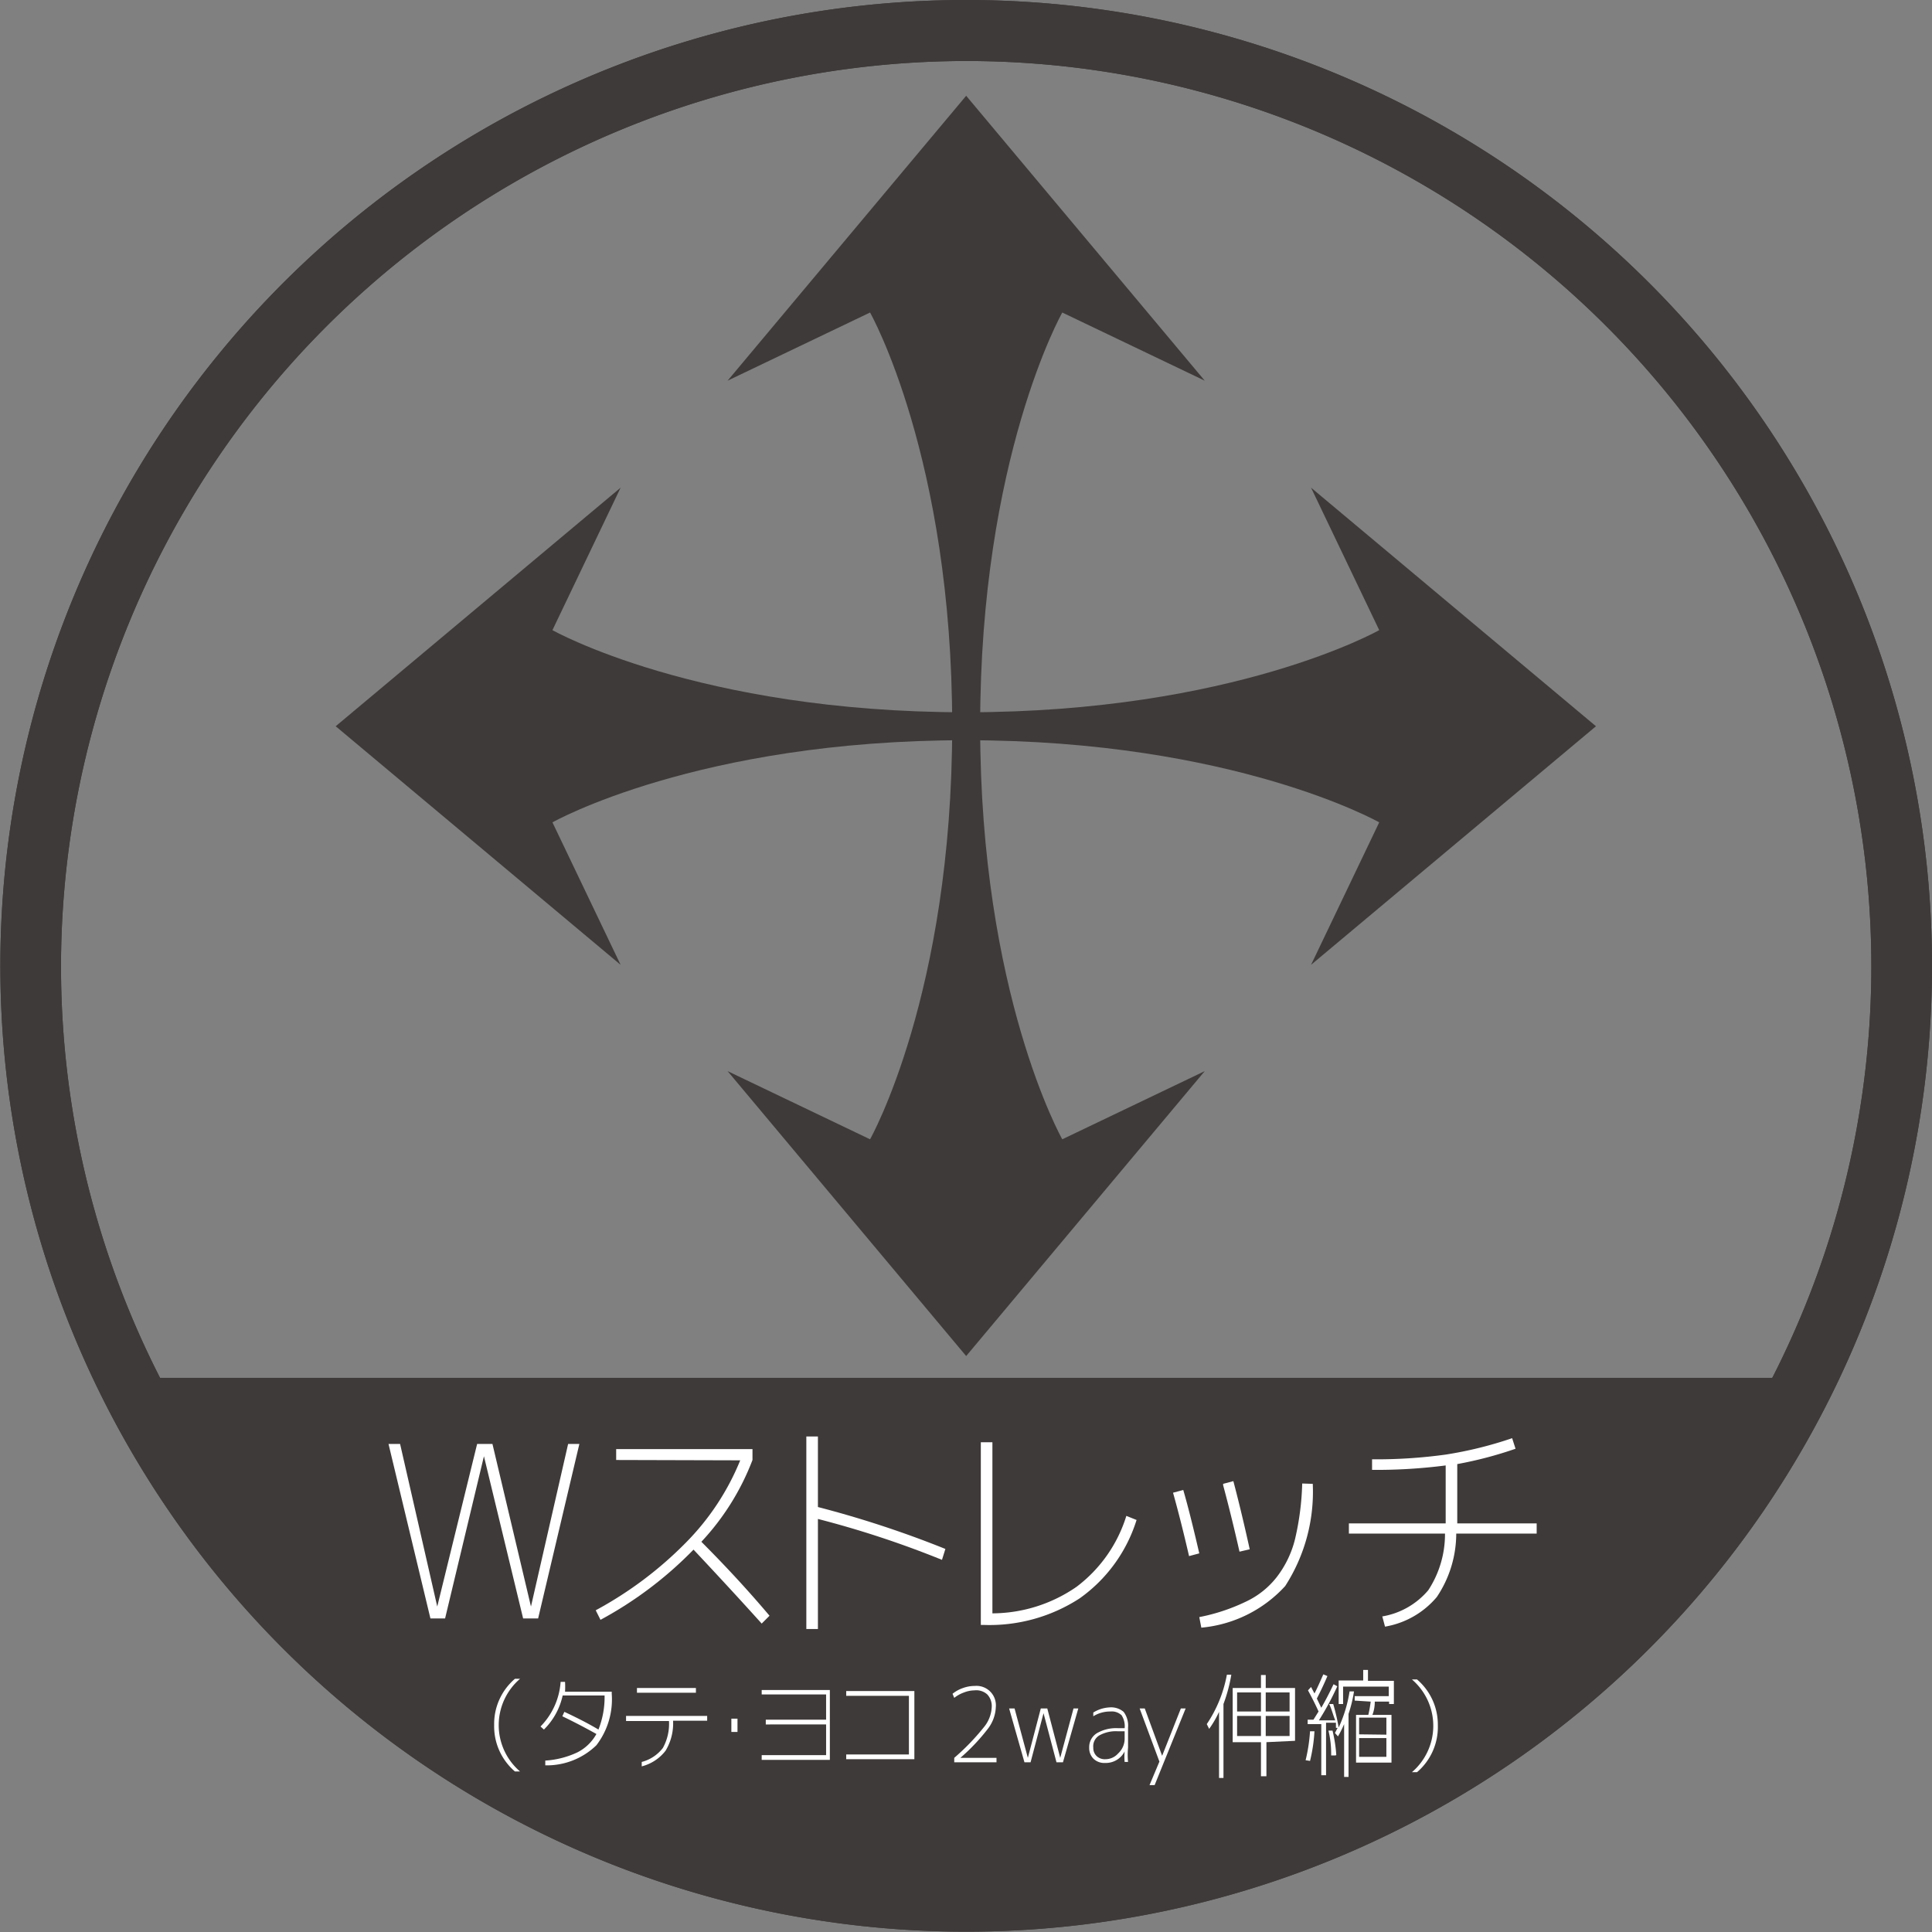
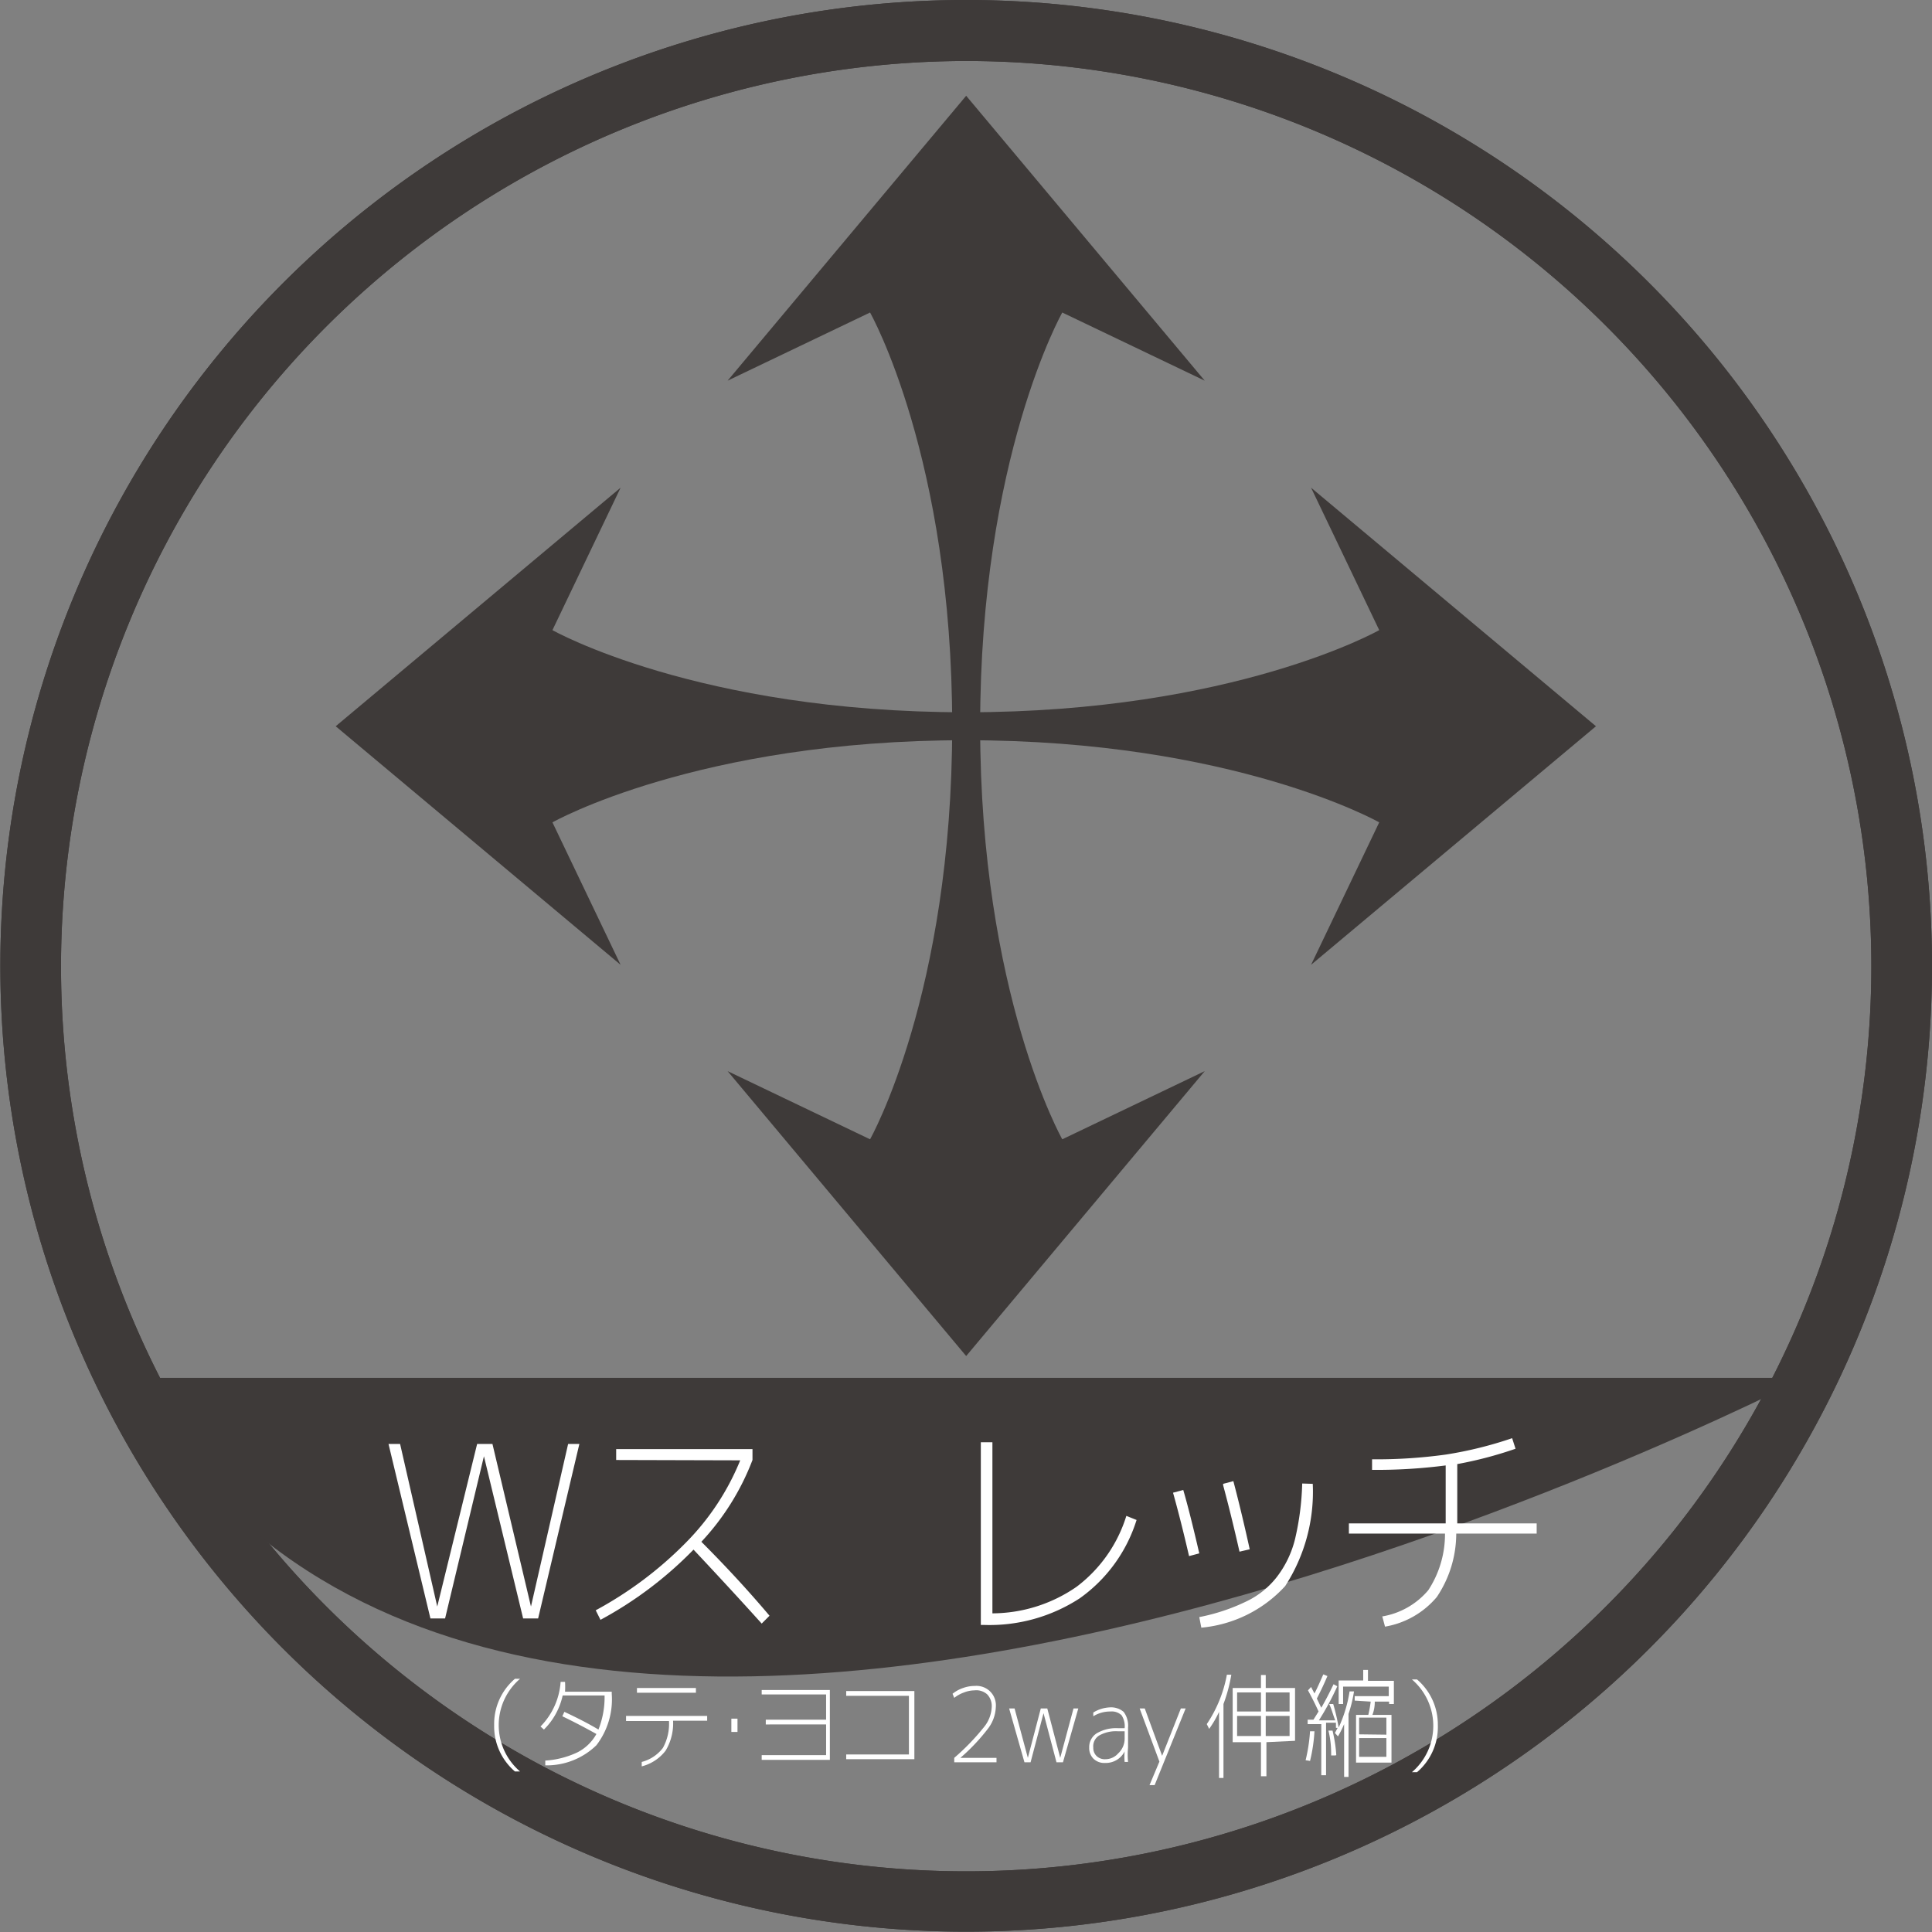
<svg xmlns="http://www.w3.org/2000/svg" viewBox="0 0 56.69 56.69">
  <rect x="0" y="0" width="56.69" height="56.69" fill="#808080" stroke="none" />
  <defs>
    <style>.a{fill:#3e3a39;}.b{fill:#fff;}</style>
  </defs>
  <title>アセット 44</title>
  <path class="a" d="M28.35,1.79A26.56,26.56,0,1,1,1.79,28.34,26.59,26.59,0,0,1,28.35,1.79m0-1.79A28.34,28.34,0,1,0,56.69,28.34,28.34,28.34,0,0,0,28.35,0Z" />
  <path class="a" d="M28.35,1.79A26.56,26.56,0,1,1,1.79,28.34,26.59,26.59,0,0,1,28.35,1.79m0-1.79A28.34,28.34,0,1,0,56.69,28.34,28.34,28.34,0,0,0,28.35,0Z" />
-   <path class="a" d="M3.75,40.43h49.2s-5.41,11-13.43,13.09S14.74,60.15,3.75,40.43Z" />
+   <path class="a" d="M3.75,40.43h49.2S14.74,60.15,3.75,40.43Z" />
  <path class="b" d="M11.74,42.37l1.09,4.77h0L14,42.37h.45l1.13,4.77h0l1.09-4.77H17l-1.21,5.12h-.44L14.2,42.73h0l-1.14,4.76h-.43L11.4,42.37Z" />
  <path class="b" d="M18.08,42.84v-.32h4v.32a7.33,7.33,0,0,1-1.5,2.4q1.08,1.08,2,2.17l-.23.23q-.9-1-2-2.17a11.27,11.27,0,0,1-2.73,2.06l-.14-.28a11.11,11.11,0,0,0,2.66-2,7.38,7.38,0,0,0,1.58-2.4Z" />
-   <path class="b" d="M24,42.15v2.07a30.5,30.5,0,0,1,3.74,1.23l-.1.32A28.78,28.78,0,0,0,24,44.57v3.23h-.34V42.15Z" />
  <path class="b" d="M29.12,47.34a4.37,4.37,0,0,0,2.47-.78,4.13,4.13,0,0,0,1.46-2.08l.3.12a4.44,4.44,0,0,1-1.67,2.3,4.85,4.85,0,0,1-2.81.78h-.09V42.32h.34Z" />
  <path class="b" d="M34.42,43.8l.3-.08q.19.65.47,1.86l-.3.08Q34.65,44.62,34.42,43.8Zm4.1-.26a5.1,5.1,0,0,1-.81,3,3.8,3.8,0,0,1-2.46,1.22l-.06-.31A5.6,5.6,0,0,0,36.55,47a2.49,2.49,0,0,0,.91-.72A3,3,0,0,0,38,45.16a8,8,0,0,0,.21-1.63Zm-2.63,0,.3-.08q.24.91.48,2l-.3.07Q36.13,44.47,35.89,43.58Z" />
  <path class="b" d="M39.58,45V44.7h2.84V43a15.89,15.89,0,0,1-2.16.13v-.31a14.83,14.83,0,0,0,2.17-.14,11.52,11.52,0,0,0,1.94-.48l.1.31a11.53,11.53,0,0,1-1.71.45V44.7h2.33V45H42.73a3.34,3.34,0,0,1-.57,1.86,2.54,2.54,0,0,1-1.52.87l-.08-.3a2.25,2.25,0,0,0,1.35-.77A3,3,0,0,0,42.4,45Z" />
  <path class="b" d="M14.5,50.62a1.74,1.74,0,0,1,.61-1.36h.15a1.79,1.79,0,0,0,0,2.72h-.15A1.74,1.74,0,0,1,14.5,50.62Z" />
  <path class="b" d="M16,51.8l0-.14a2.58,2.58,0,0,0,.94-.24,1.32,1.32,0,0,0,.56-.54q-.5-.28-1-.52l.06-.13q.6.28,1,.52a2.59,2.59,0,0,0,.18-1H16.51a2,2,0,0,1-.55,1l-.1-.09a2.07,2.07,0,0,0,.59-1.31h.13a2.65,2.65,0,0,1,0,.29h1.37v.06a2.21,2.21,0,0,1-.45,1.51A2.09,2.09,0,0,1,16,51.8Z" />
  <path class="b" d="M18.37,50.35h2.38v.14h-1a1.55,1.55,0,0,1-.22.88,1.28,1.28,0,0,1-.7.46l0-.13a1.14,1.14,0,0,0,.62-.41,1.46,1.46,0,0,0,.18-.79H18.37Zm.32-.68v-.14h1.73v.14Z" />
  <path class="b" d="M21.46,50.82v-.39h.18v.39Z" />
  <path class="b" d="M22.35,49.59h2v2.05h-2v-.14h1.89v-.9H22.47v-.14h1.77v-.74H22.35Z" />
  <path class="b" d="M24.83,49.62h2v2h-2v-.14h1.84V49.76H24.83Z" />
  <path class="b" d="M28.59,49.6a.86.86,0,0,0-.3.06,1,1,0,0,0-.29.16l-.05-.12a1,1,0,0,1,.31-.17,1,1,0,0,1,.34-.06.57.57,0,0,1,.62.62,1.11,1.11,0,0,1-.22.62,5.74,5.74,0,0,1-.82.87h1.06v.13H28v-.13a6.68,6.68,0,0,0,.87-.9,1,1,0,0,0,.23-.59.5.5,0,0,0-.13-.37A.48.48,0,0,0,28.59,49.6Z" />
  <path class="b" d="M29.77,50.13l.39,1.45h0l.38-1.45h.19l.38,1.45h0l.39-1.45h.14l-.45,1.58H31l-.38-1.44h0l-.38,1.44h-.18l-.45-1.58Z" />
  <path class="b" d="M32.55,50.1a.57.57,0,0,1,.42.13.67.67,0,0,1,.13.46v.59a2.18,2.18,0,0,0,0,.42H33a1.71,1.71,0,0,1,0-.31h0a.61.61,0,0,1-.23.25.62.62,0,0,1-.34.09.46.46,0,0,1-.34-.12.44.44,0,0,1-.13-.33.48.48,0,0,1,.22-.42,1.12,1.12,0,0,1,.63-.15H33a.59.59,0,0,0-.09-.38.42.42,0,0,0-.33-.11.93.93,0,0,0-.5.14l0-.11A1,1,0,0,1,32.55,50.1Zm-.47,1.18a.33.33,0,0,0,.1.25.35.35,0,0,0,.26.09.5.5,0,0,0,.37-.17A.59.59,0,0,0,33,51v-.2H32.8a1,1,0,0,0-.54.12A.37.37,0,0,0,32.08,51.28Z" />
  <path class="b" d="M33.59,50.13l.51,1.39h0l.55-1.39h.14l-.91,2.25h-.15l.29-.69-.58-1.56Z" />
  <path class="b" d="M35.9,50v2.17h-.13V50.23a3,3,0,0,1-.29.5l-.07-.14A3.83,3.83,0,0,0,36,49.14l.13,0A4.57,4.57,0,0,1,35.9,50Zm1.26,1.12v1H37v-1h-.83V49.53H37v-.38h.14v.38H38v1.55ZM37,49.66h-.7v.56H37Zm-.7.69v.59H37v-.59Zm.84-.69v.56h.7v-.56Zm0,1.28h.7v-.59h-.7Z" />
  <path class="b" d="M39,50l.12,0a6,6,0,0,1,.16.69,3.94,3.94,0,0,0,.32-1.06l.13,0a4,4,0,0,1-.16.66v1.85h-.13V50.59a2.91,2.91,0,0,1-.18.36l-.09-.1.08-.15H39.2l0-.15-.29,0v1.54h-.14V50.59l-.4,0v-.13h.17l.15-.24q-.13-.29-.31-.62l.09-.1.1.19c.09-.17.17-.36.26-.56l.12.05q-.13.31-.31.66l.13.27q.18-.31.36-.69l.11.06a8.05,8.05,0,0,1-.54,1l.48,0C39.11,50.31,39.08,50.16,39,50Zm-.69,1.65a4.93,4.93,0,0,0,.13-.85h.13a4.75,4.75,0,0,1-.13.87Zm.87-.14h-.12c0-.16,0-.4-.08-.73l.12,0Q39.19,51.16,39.21,51.5Zm.57-1.61v-.13h1v-.28H39.41V50h-.13v-.69H40V49h.14v.32h.76V50h-.14v-.07h-.42q0,.21-.07.39h.56v1.4H39.79v-1.4h.36a3.7,3.7,0,0,0,.07-.39Zm.93,1V50.4h-.8v.49Zm-.8.65h.8V51h-.8Z" />
  <path class="b" d="M42.19,50.62A1.74,1.74,0,0,1,41.58,52h-.15a1.79,1.79,0,0,0,0-2.72h.15A1.74,1.74,0,0,1,42.19,50.62Z" />
  <path class="a" d="M46.83,21.31l-8.36-7,2,4.18s-4.26,2.41-12.13,2.41h0c-7.87,0-12.13-2.41-12.13-2.41l2-4.18-8.36,7,8.36,7-2-4.18s4.26-2.41,12.13-2.41h0c7.87,0,12.13,2.41,12.13,2.41l-2,4.18Z" />
  <path class="a" d="M28.35,39.79l7-8.36-4.18,2s-2.41-4.26-2.41-12.13h0c0-7.87,2.41-12.13,2.41-12.13l4.18,2-7-8.36-7,8.36,4.18-2s2.41,4.26,2.41,12.13h0c0,7.87-2.41,12.13-2.41,12.13l-4.18-2Z" />
</svg>